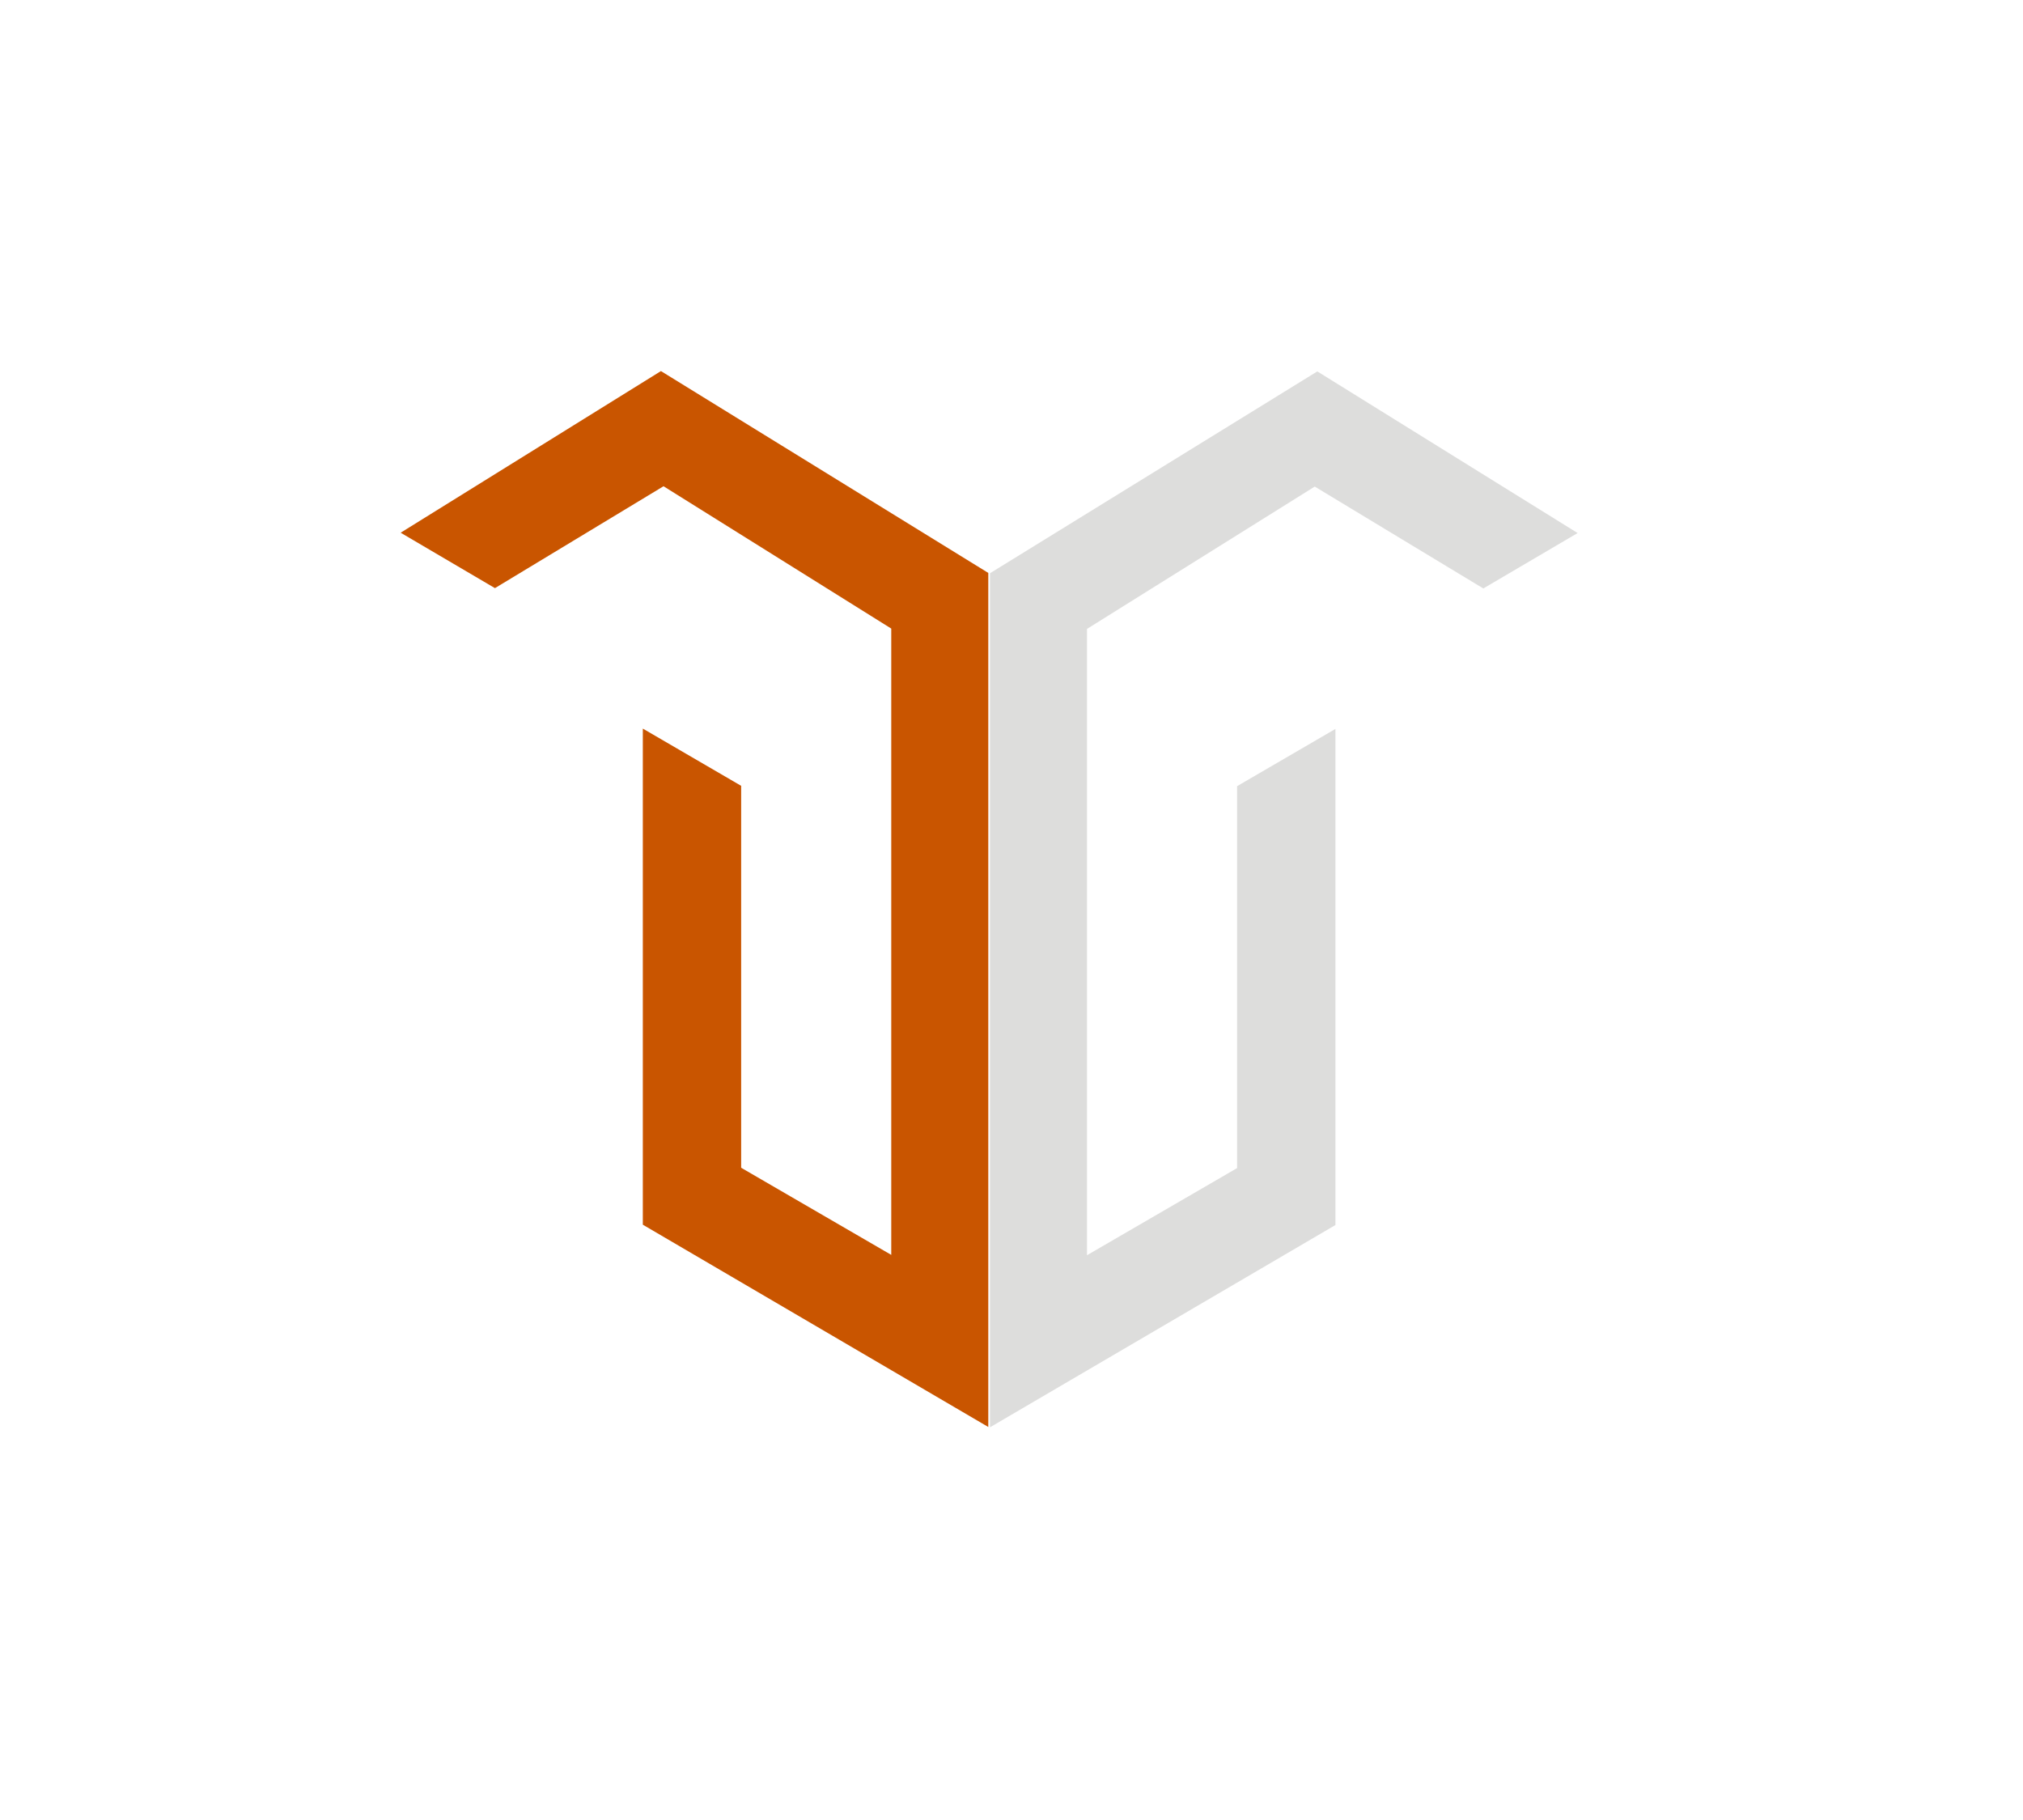
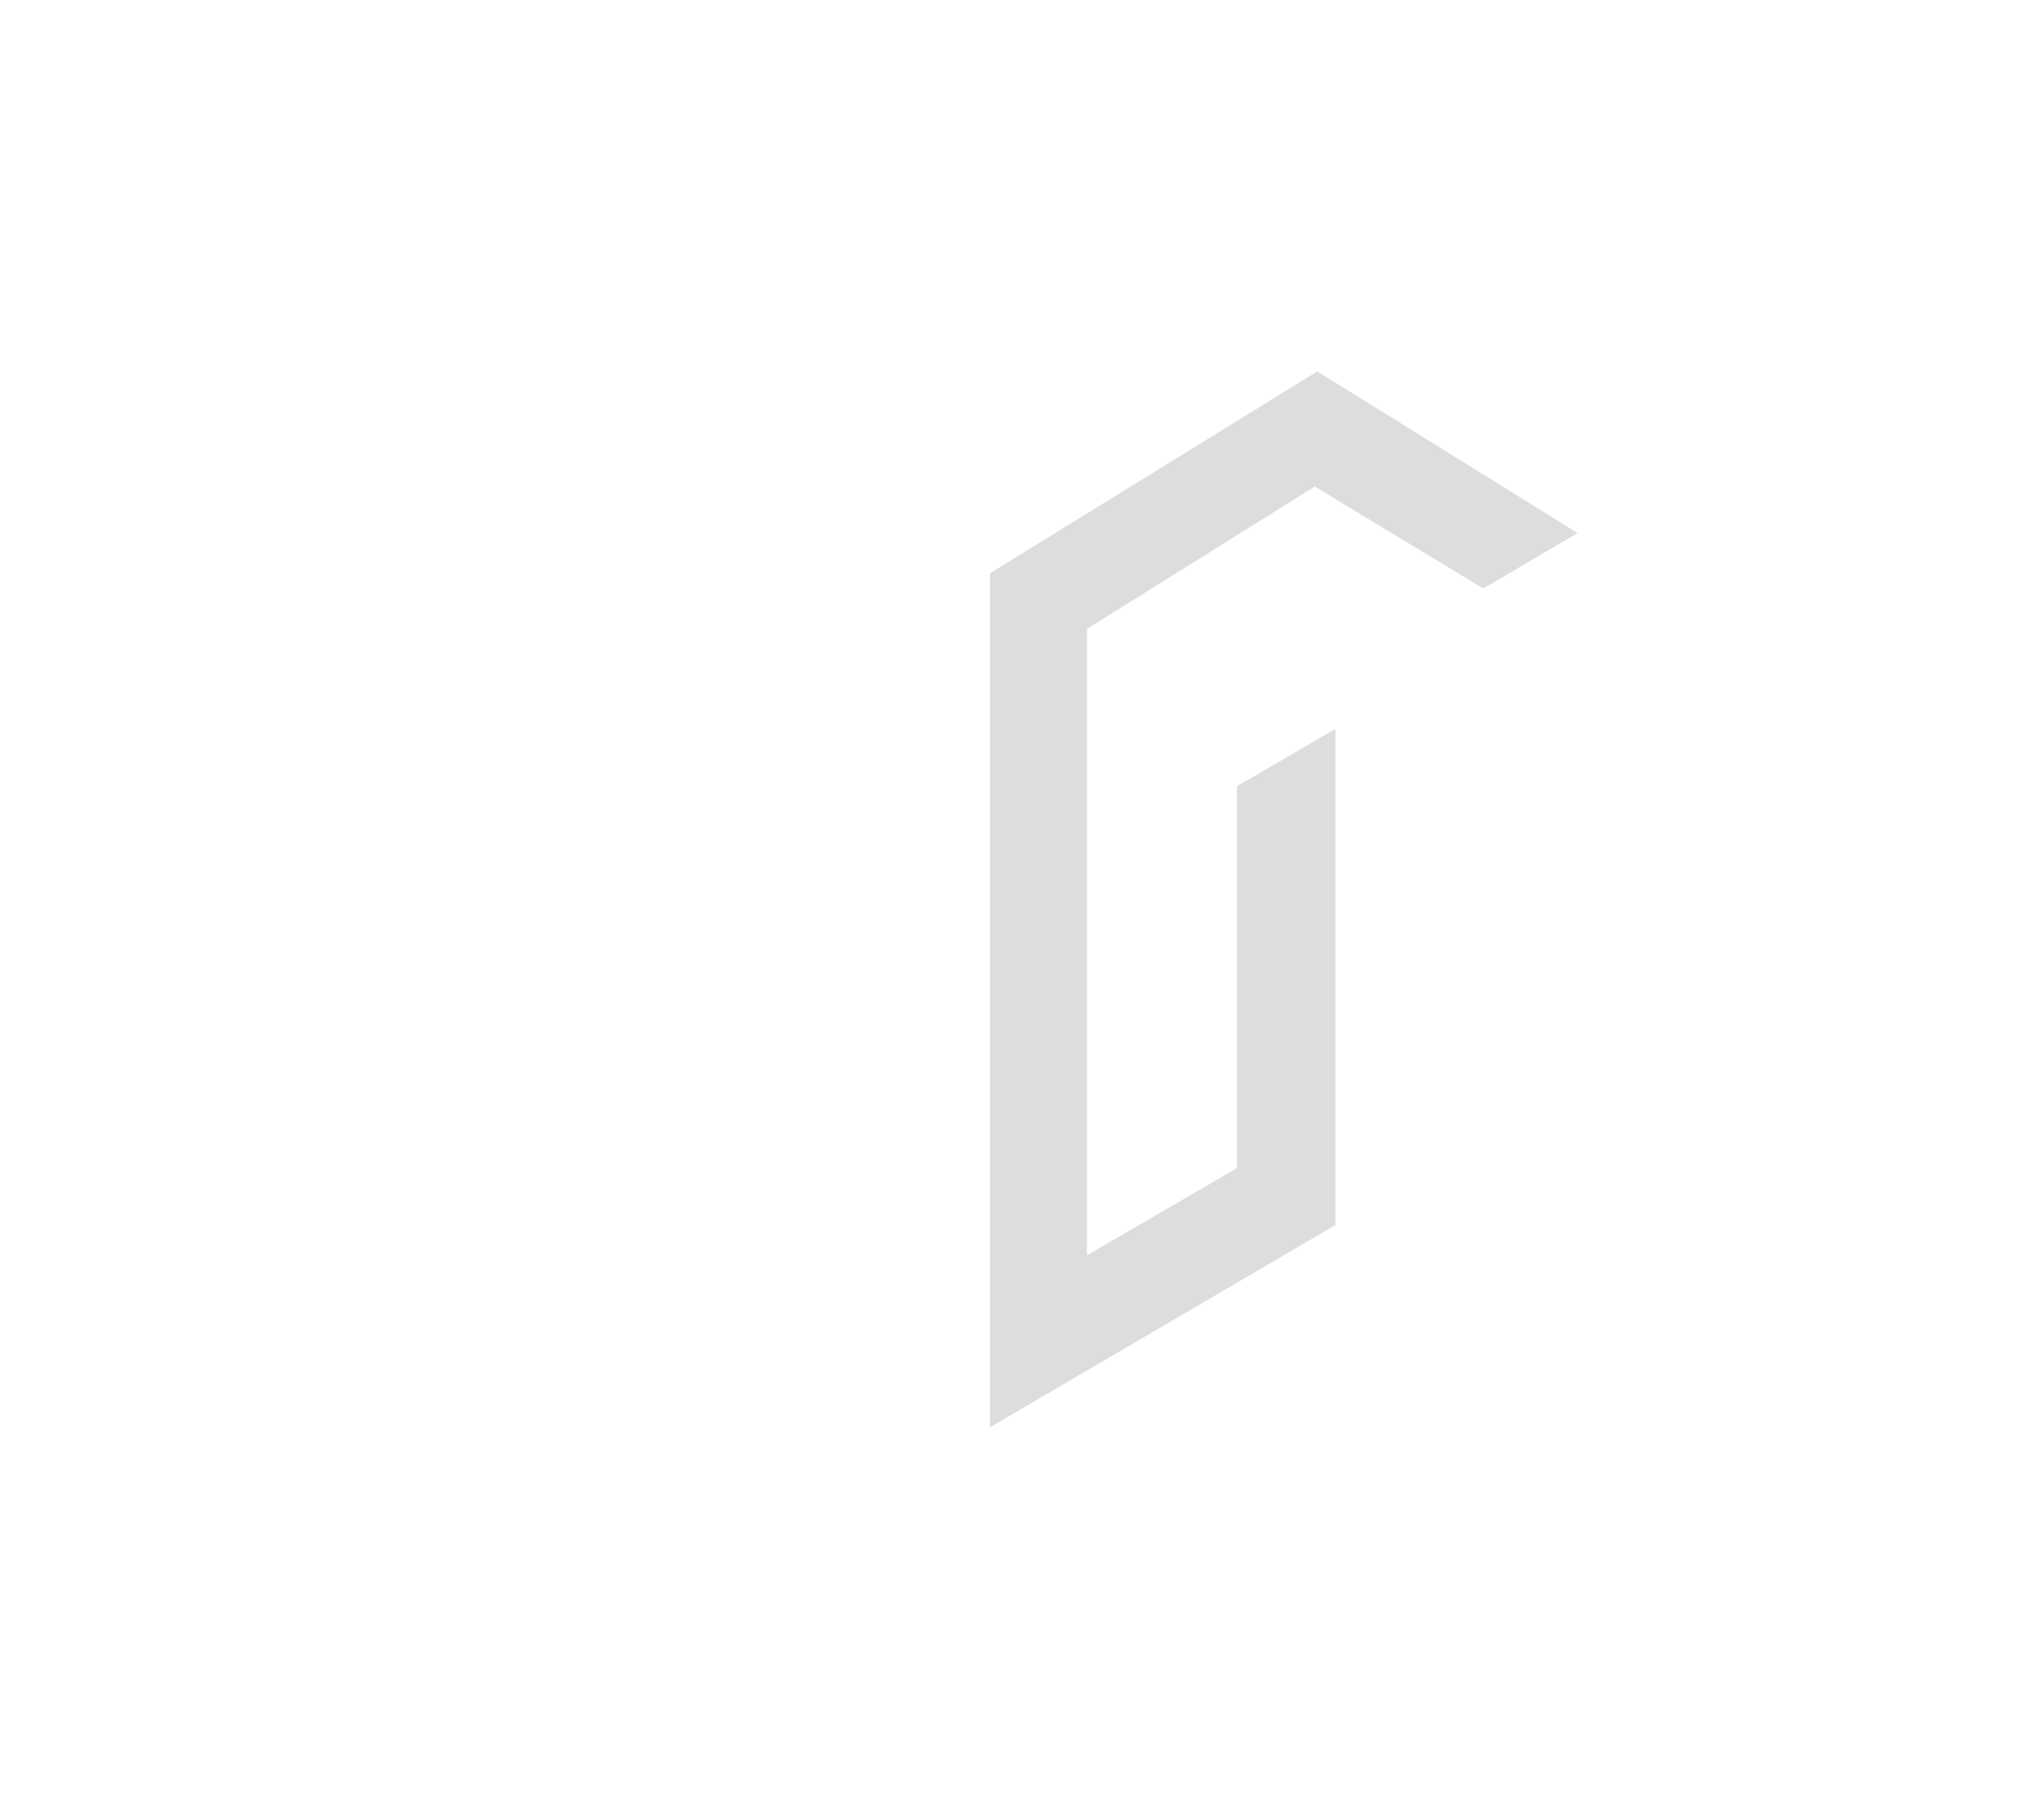
<svg xmlns="http://www.w3.org/2000/svg" width="100%" height="100%" viewBox="0 0 1035 931" version="1.1" xml:space="preserve" style="fill-rule:evenodd;clip-rule:evenodd;stroke-linejoin:round;stroke-miterlimit:2;">
  <g transform="matrix(0.331,0,0,0.331,158.061,126.734)">
-     <path d="M141.749,440.477L544.06,190.639L1050.06,502.639L1050.06,1822.64L516.06,1509.97L516.06,743.212L668.06,831.679L668.06,1421.97L900.06,1556.64L900.06,588.639L548.06,368.639L287.498,526.122L141.749,440.477Z" style="fill:rgb(201,85,0);" />
-   </g>
+     </g>
  <g transform="matrix(-0.331,0,0,0.331,854.048,126.903)">
    <path d="M141.749,440.477L544.06,190.639L1050.06,502.639L1050.06,1822.64L516.06,1509.97L516.06,743.212L668.06,831.679L668.06,1421.97L900.06,1556.64L900.06,588.639L548.06,368.639L287.498,526.122L141.749,440.477Z" style="fill:rgb(221,221,220);" />
  </g>
</svg>